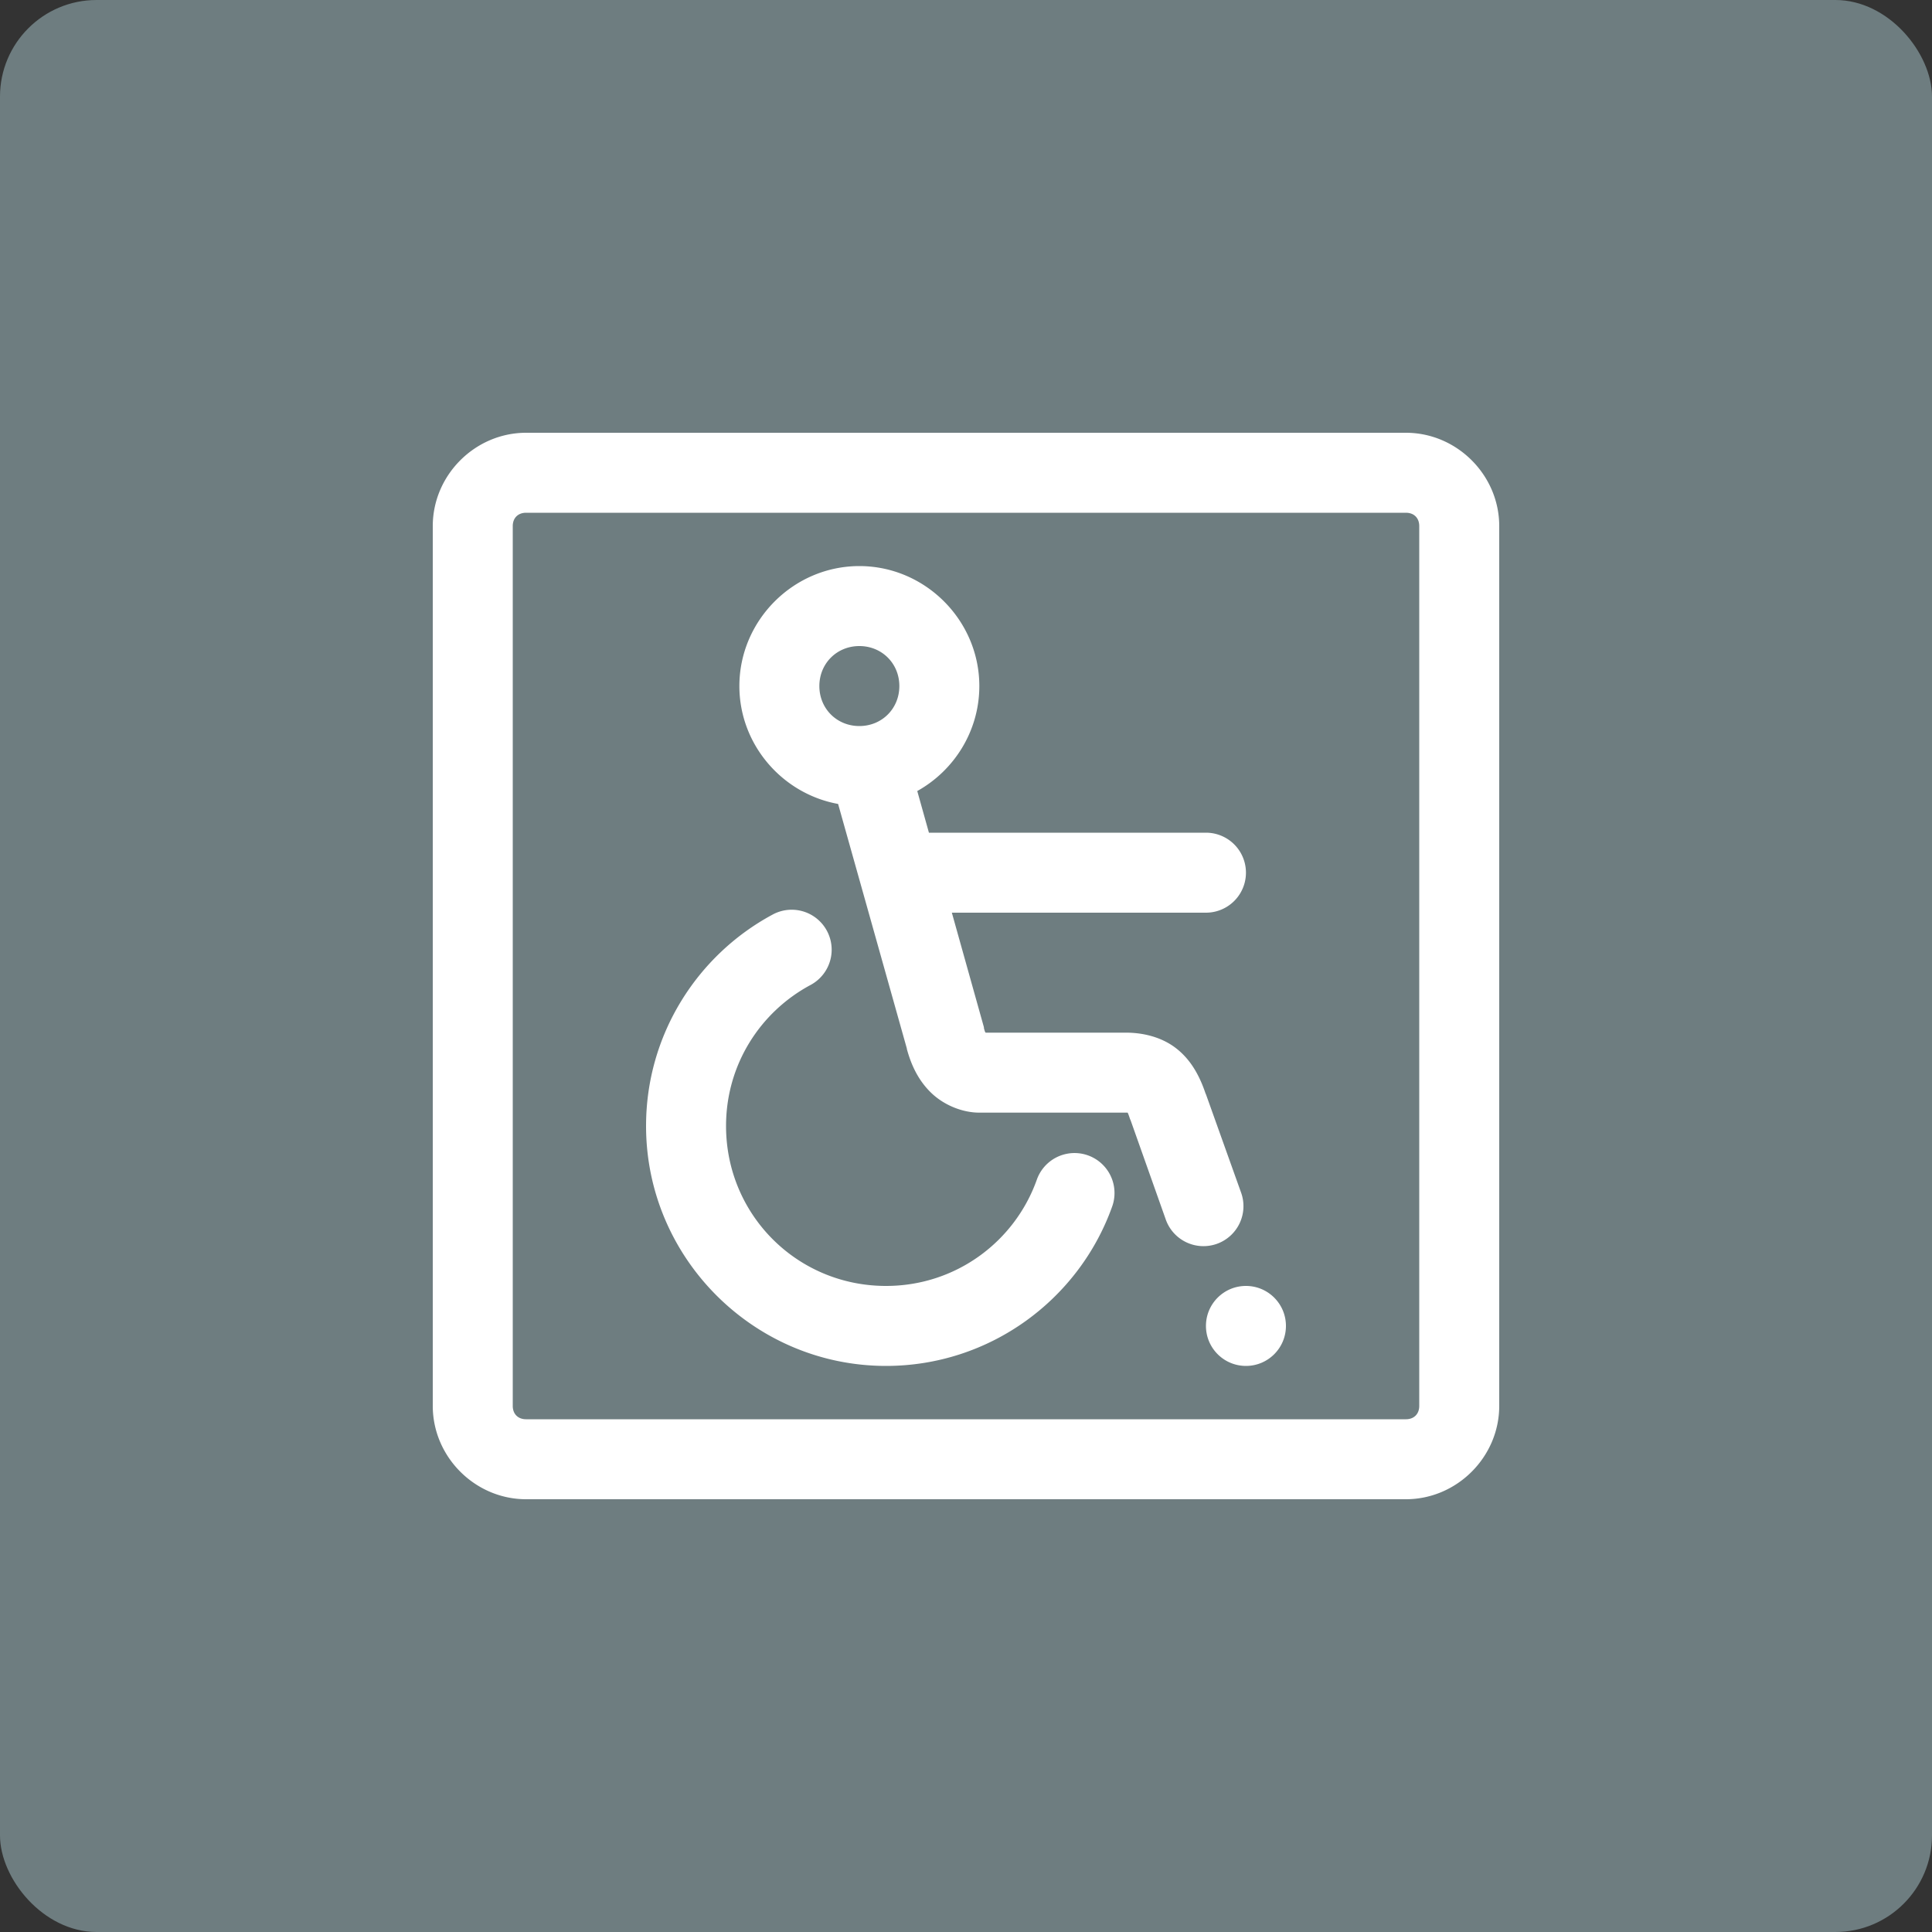
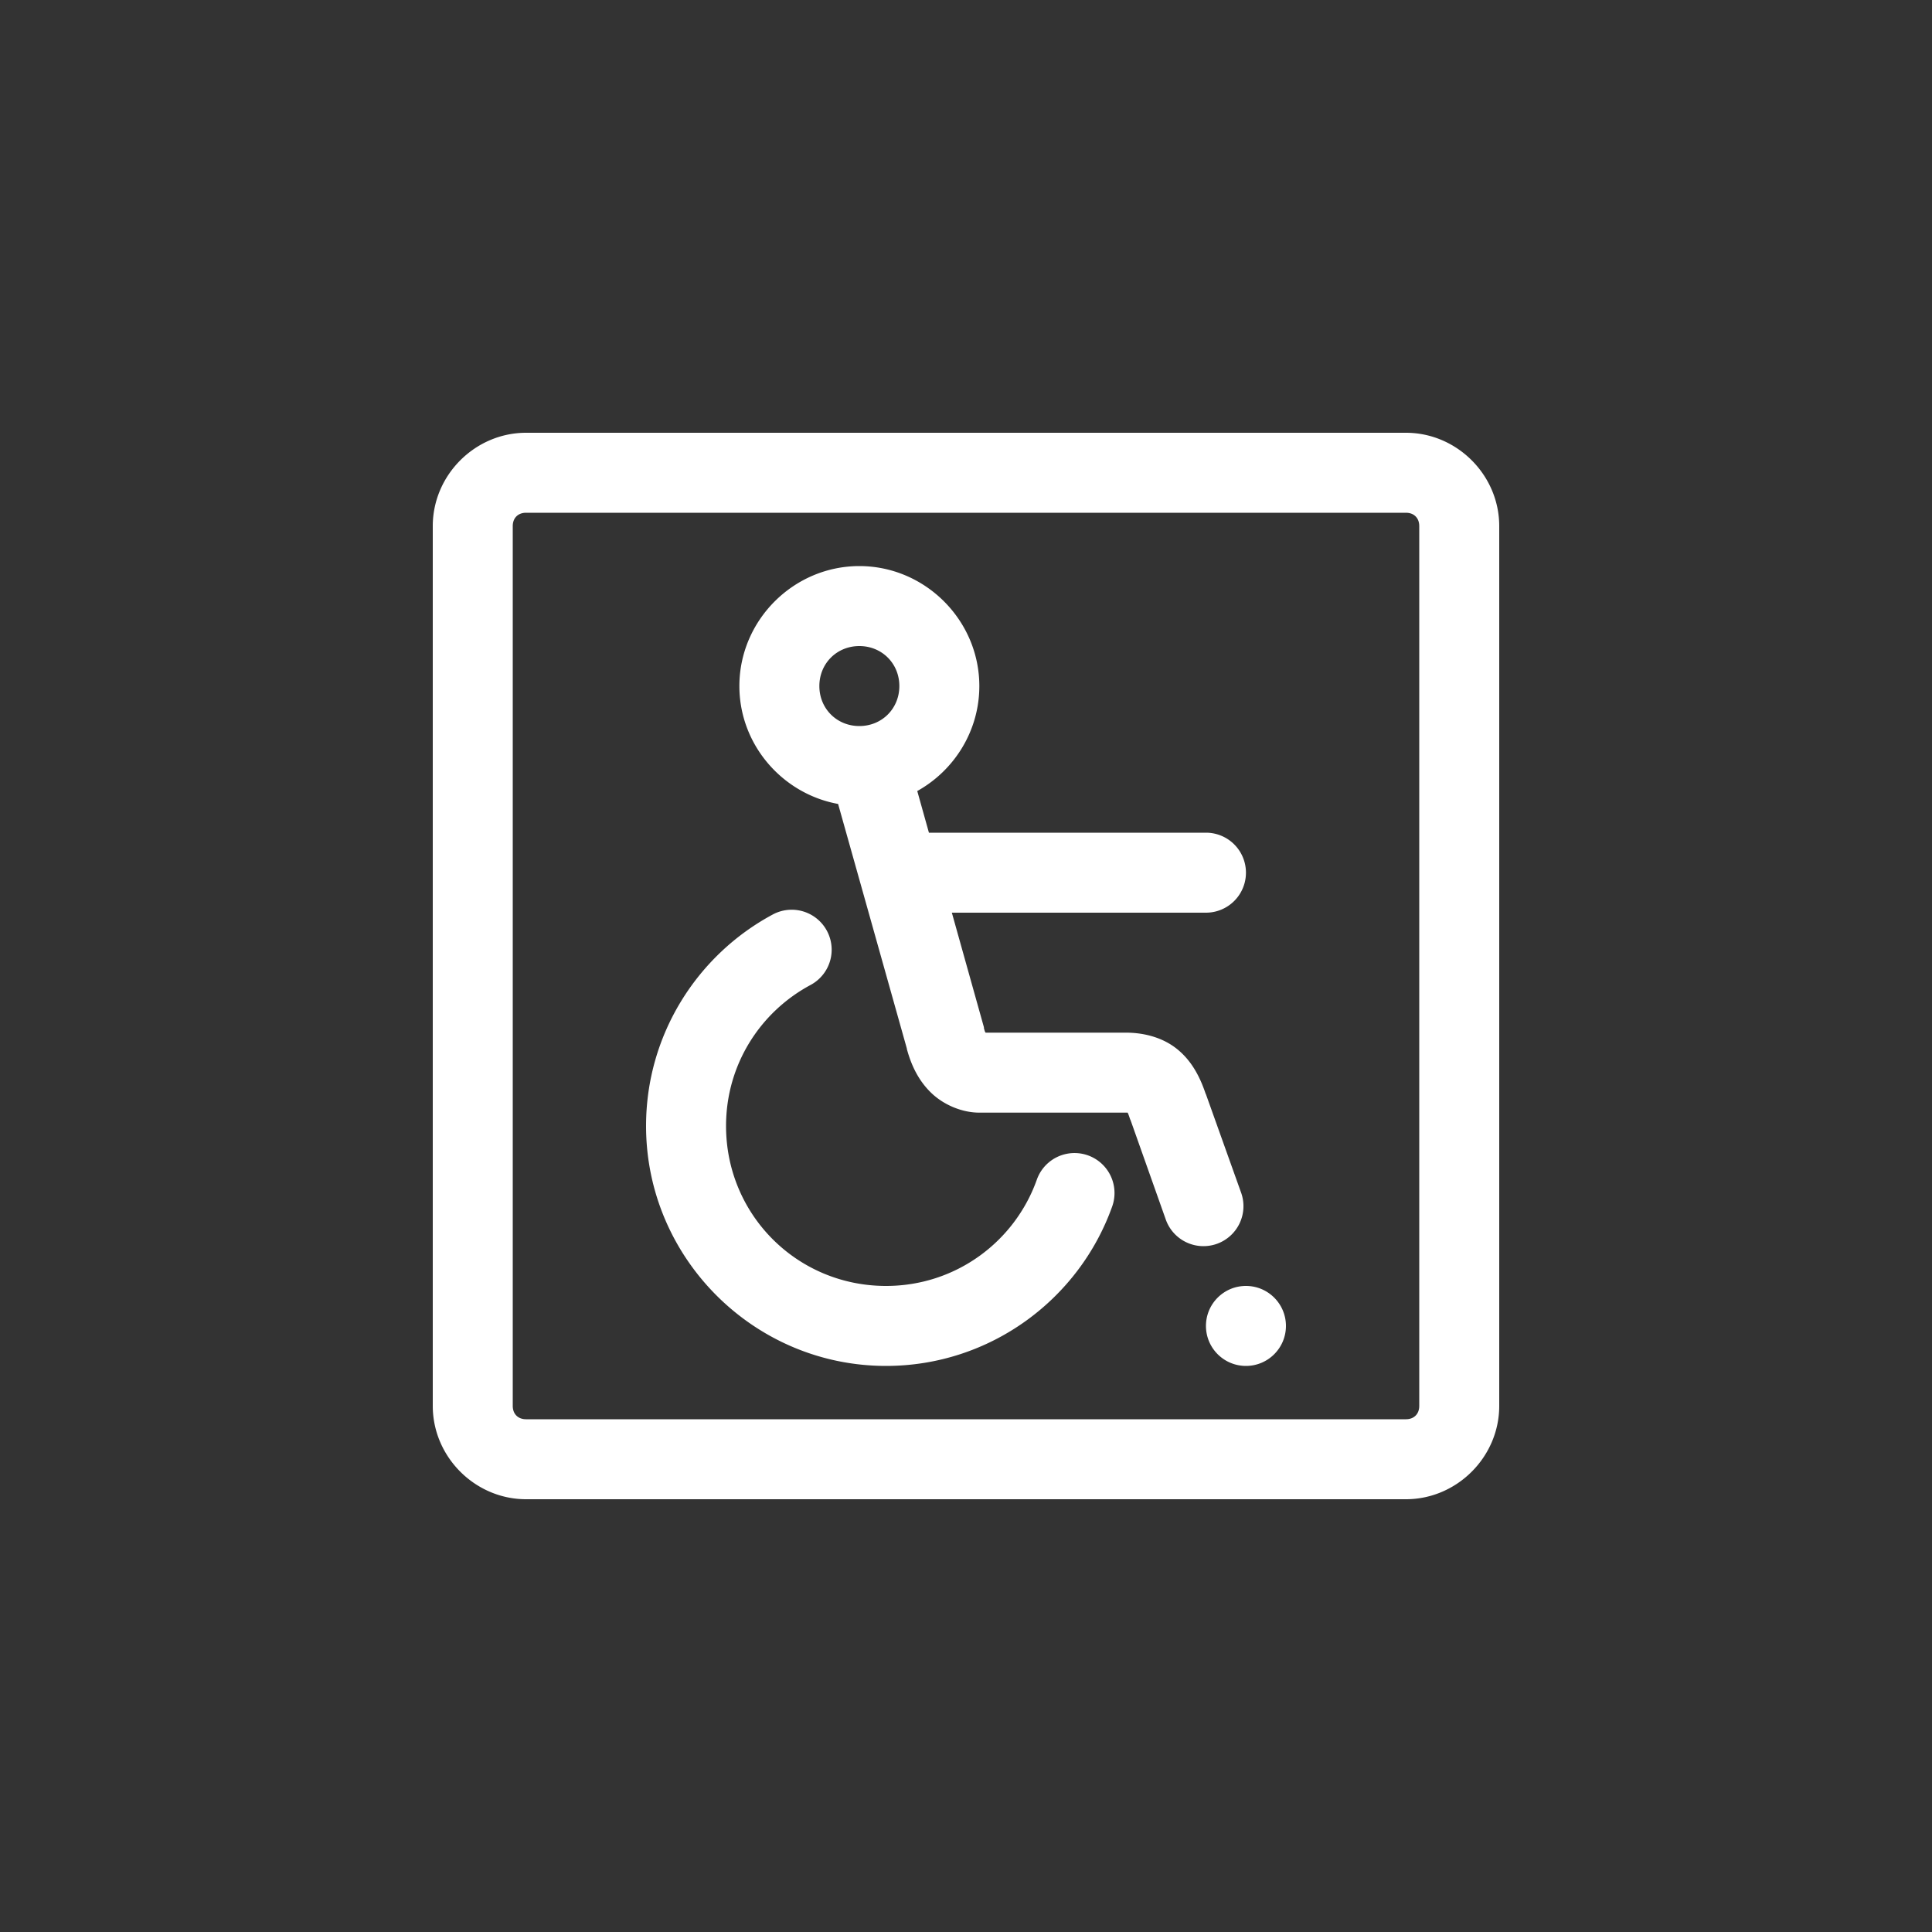
<svg xmlns="http://www.w3.org/2000/svg" width="100" height="100" viewBox="0 0 100 100">
  <rect x="0" y="0" width="100" height="100" fill="#333333" stroke="none" />
  <g>
-     <rect width="100%" height="100%" fill="#6e7d80" rx="5" ry="5" />
    <g transform="translate(50 50) scale(0.69 0.69) rotate(0) translate(-50 -50)" style="fill:#ffffff">
      <svg fill="#ffffff" version="1.1" x="0px" y="0px" viewBox="0 0 100 100">
        <g transform="translate(0,-952.362)">
          <path style="font-size:medium;font-style:normal;font-variant:normal;font-weight:normal;font-stretch:normal;text-indent:0;text-align:start;text-decoration:none;line-height:normal;letter-spacing:normal;word-spacing:normal;text-transform:none;direction:ltr;block-progression:tb;writing-mode:lr-tb;text-anchor:start;baseline-shift:baseline;opacity:1;color:#000000;fill:#ffffff;fill-opacity:1;stroke:none;stroke-width:6;marker:none;visibility:visible;display:inline;overflow:visible;enable-background:accumulate;font-family:Sans;-inkscape-font-specification:Sans" d="M 17 10 C 13.174 10 10 13.174 10 17 L 10 83 C 10 86.826 13.174 90 17 90 L 83 90 C 86.826 90 90 86.826 90 83 L 90 17 C 90 13.174 86.826 10 83 10 L 17 10 z M 17 16 L 83 16 C 83.606 16 84 16.394 84 17 L 84 83 C 84 83.606 83.606 84 83 84 L 17 84 C 16.394 84 16 83.606 16 83 L 16 17 C 16 16.394 16.394 16 17 16 z M 42 20 C 37.065 20 33 24.065 33 29 C 33 33.392 36.219 37.082 40.406 37.844 L 45.562 56.188 C 45.565 56.197 45.56 56.21 45.562 56.219 C 45.902 57.483 46.46 58.626 47.406 59.531 C 48.36 60.443 49.738 61 51 61 L 62 61 C 62.095 61 62.089 61.001 62.125 61 C 62.172 61.09 62.219 61.217 62.312 61.5 A 3 3 0 0 0 62.344 61.562 L 64.969 68.969 A 3 3 0 1 0 70.625 66.969 L 68 59.625 C 67.993 59.603 67.976 59.584 67.969 59.562 C 67.543 58.297 66.908 57.071 65.781 56.188 C 64.635 55.289 63.196 55 62 55 L 51.469 55 C 51.43 54.934 51.426 54.966 51.344 54.656 A 3 3 0 0 0 51.344 54.594 L 48.938 46 L 68 46 A 3 3 0 1 0 68 40 L 47.219 40 L 46.344 36.875 C 49.115 35.333 51 32.368 51 29 C 51 24.065 46.935 20 42 20 z M 42 26 C 43.692 26 45 27.308 45 29 C 45 30.692 43.692 32 42 32 C 40.308 32 39 30.692 39 29 C 39 27.308 40.308 26 42 26 z M 36.812 45.781 A 3 3 0 0 0 35.469 46.156 C 29.829 49.198 26 55.17 26 62 C 26 71.906 34.094 80 44 80 C 51.796 80 58.485 75.013 60.969 68.031 A 3 3 0 1 0 55.312 66.031 C 53.662 70.671 49.244 74 44 74 C 37.337 74 32 68.663 32 62 C 32 57.406 34.557 53.463 38.312 51.438 A 3 3 0 0 0 36.812 45.781 z M 71 74 C 69.343 74 68 75.343 68 77 C 68 78.657 69.343 80 71 80 C 72.657 80 74 78.657 74 77 C 74 75.343 72.657 74 71 74 z " transform="translate(0,952.362)" />
        </g>
      </svg>
    </g>
  </g>
</svg>